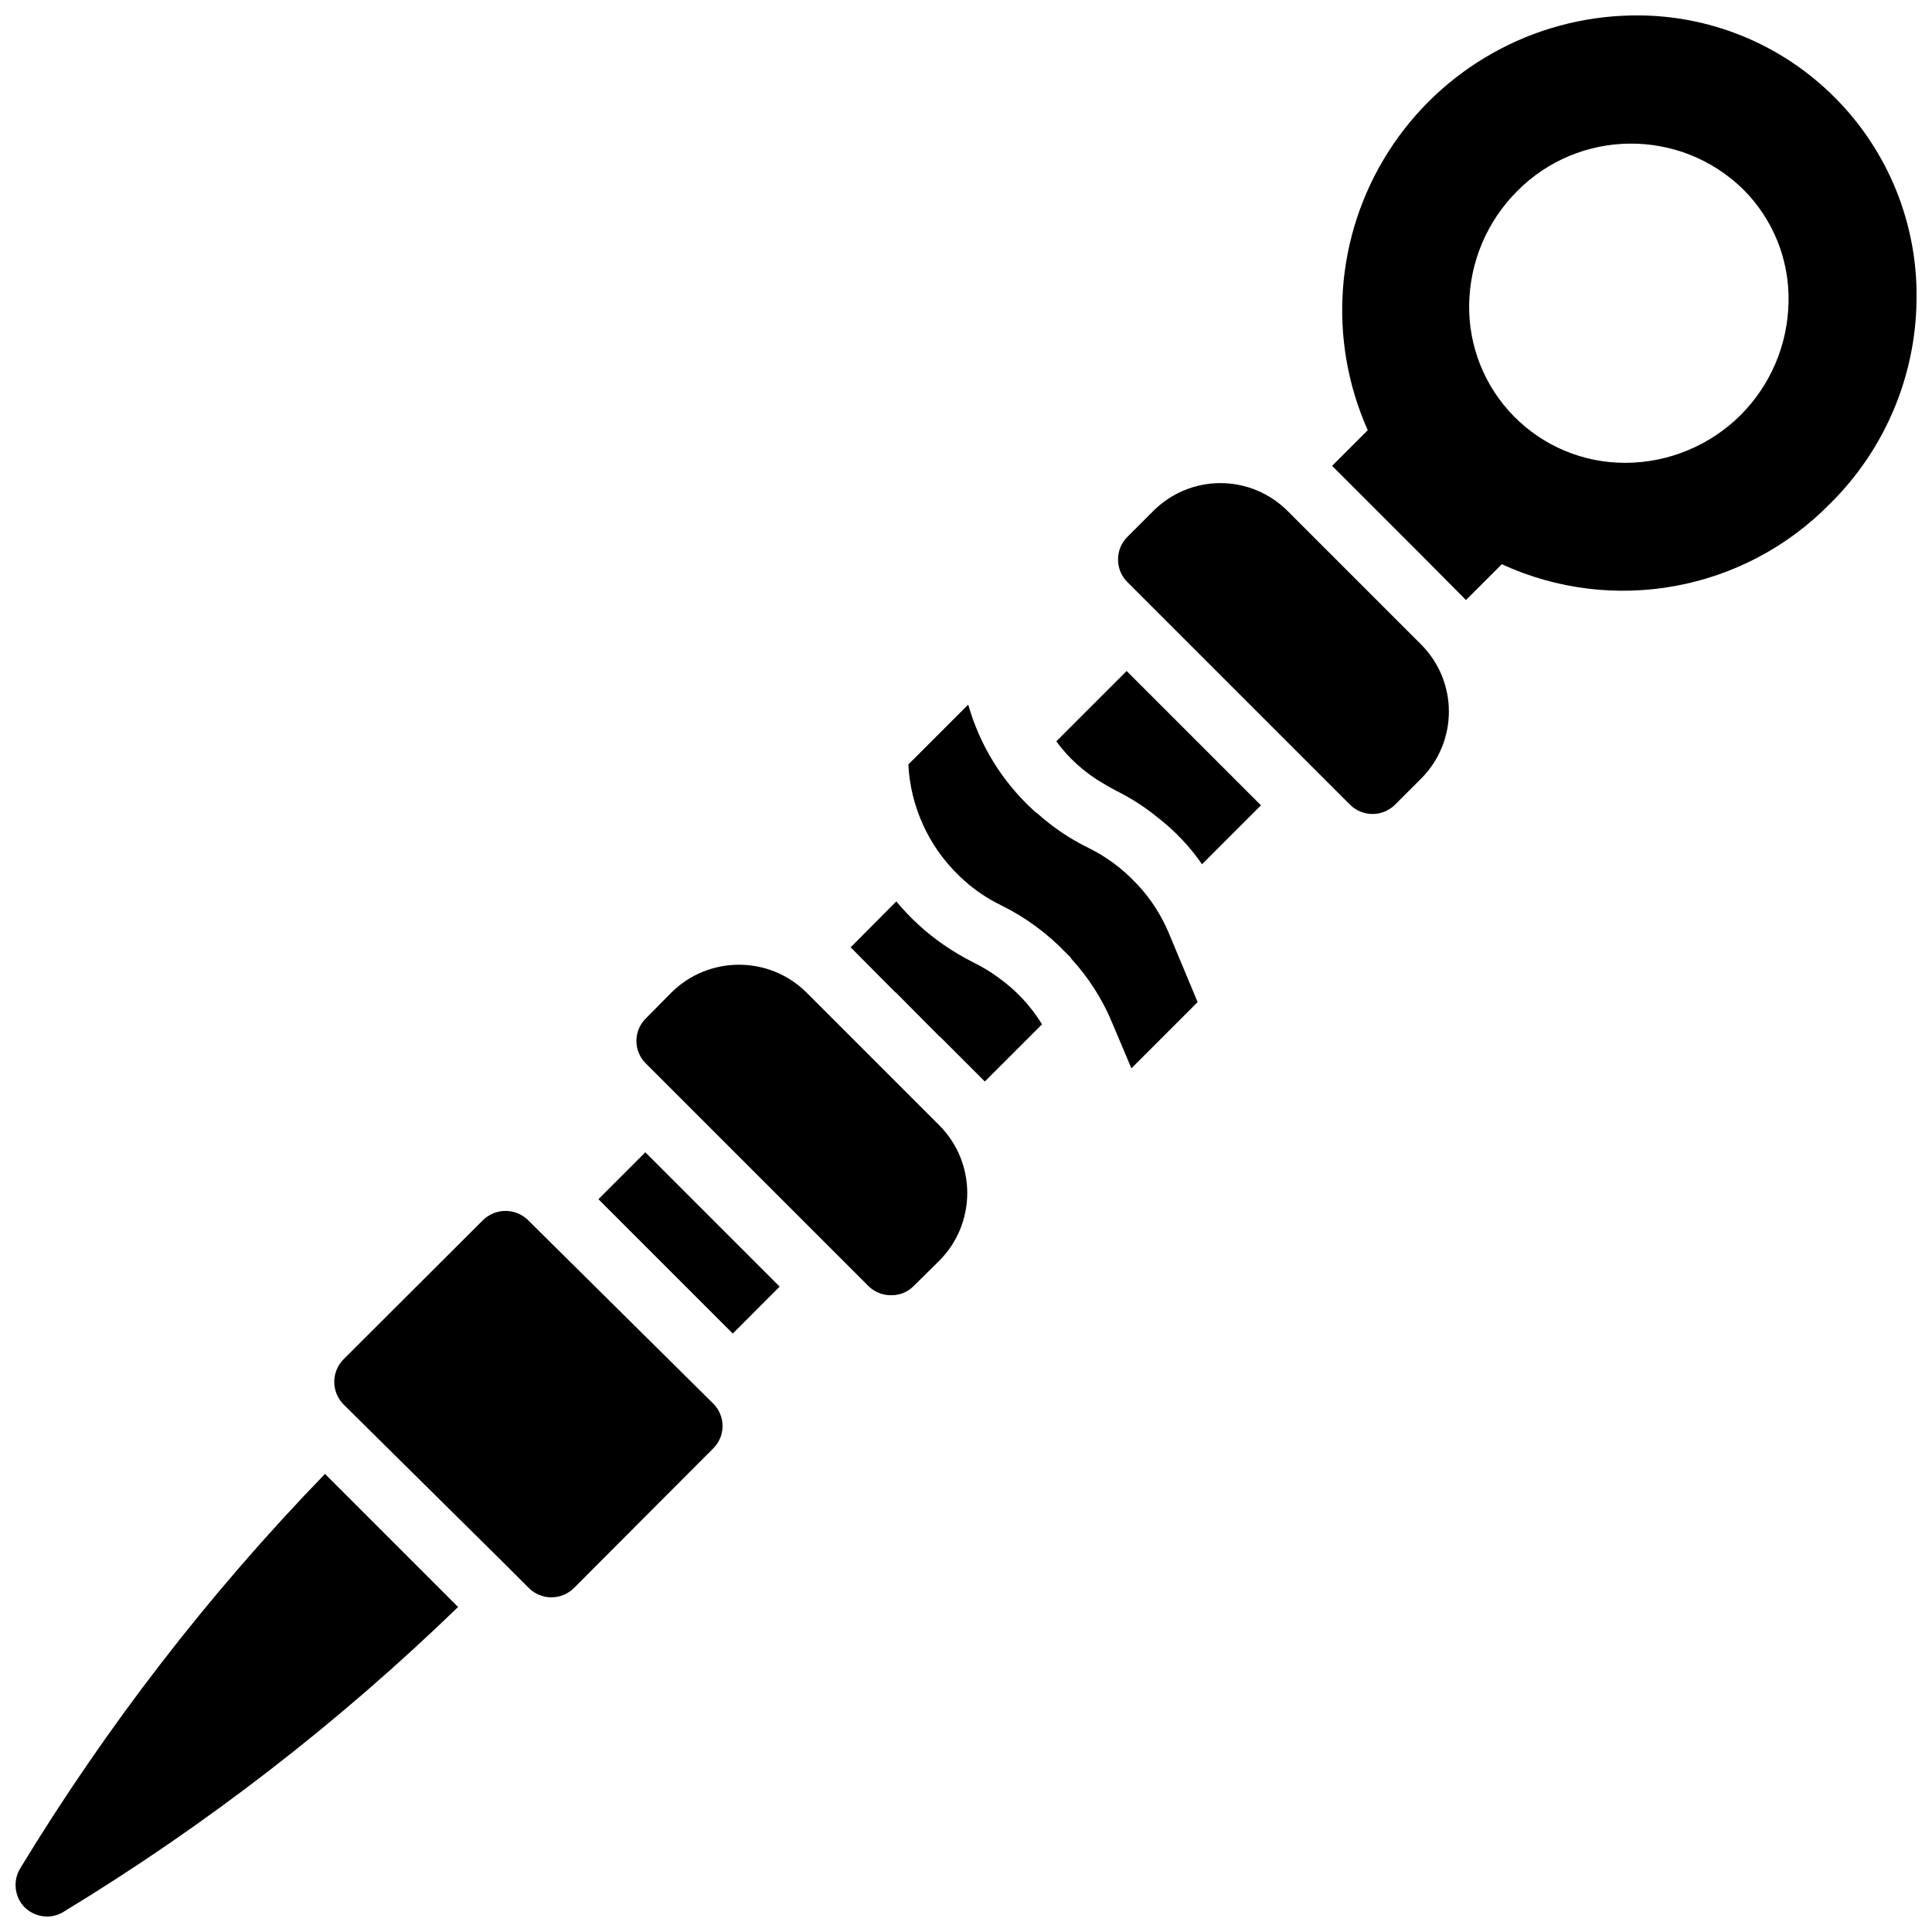
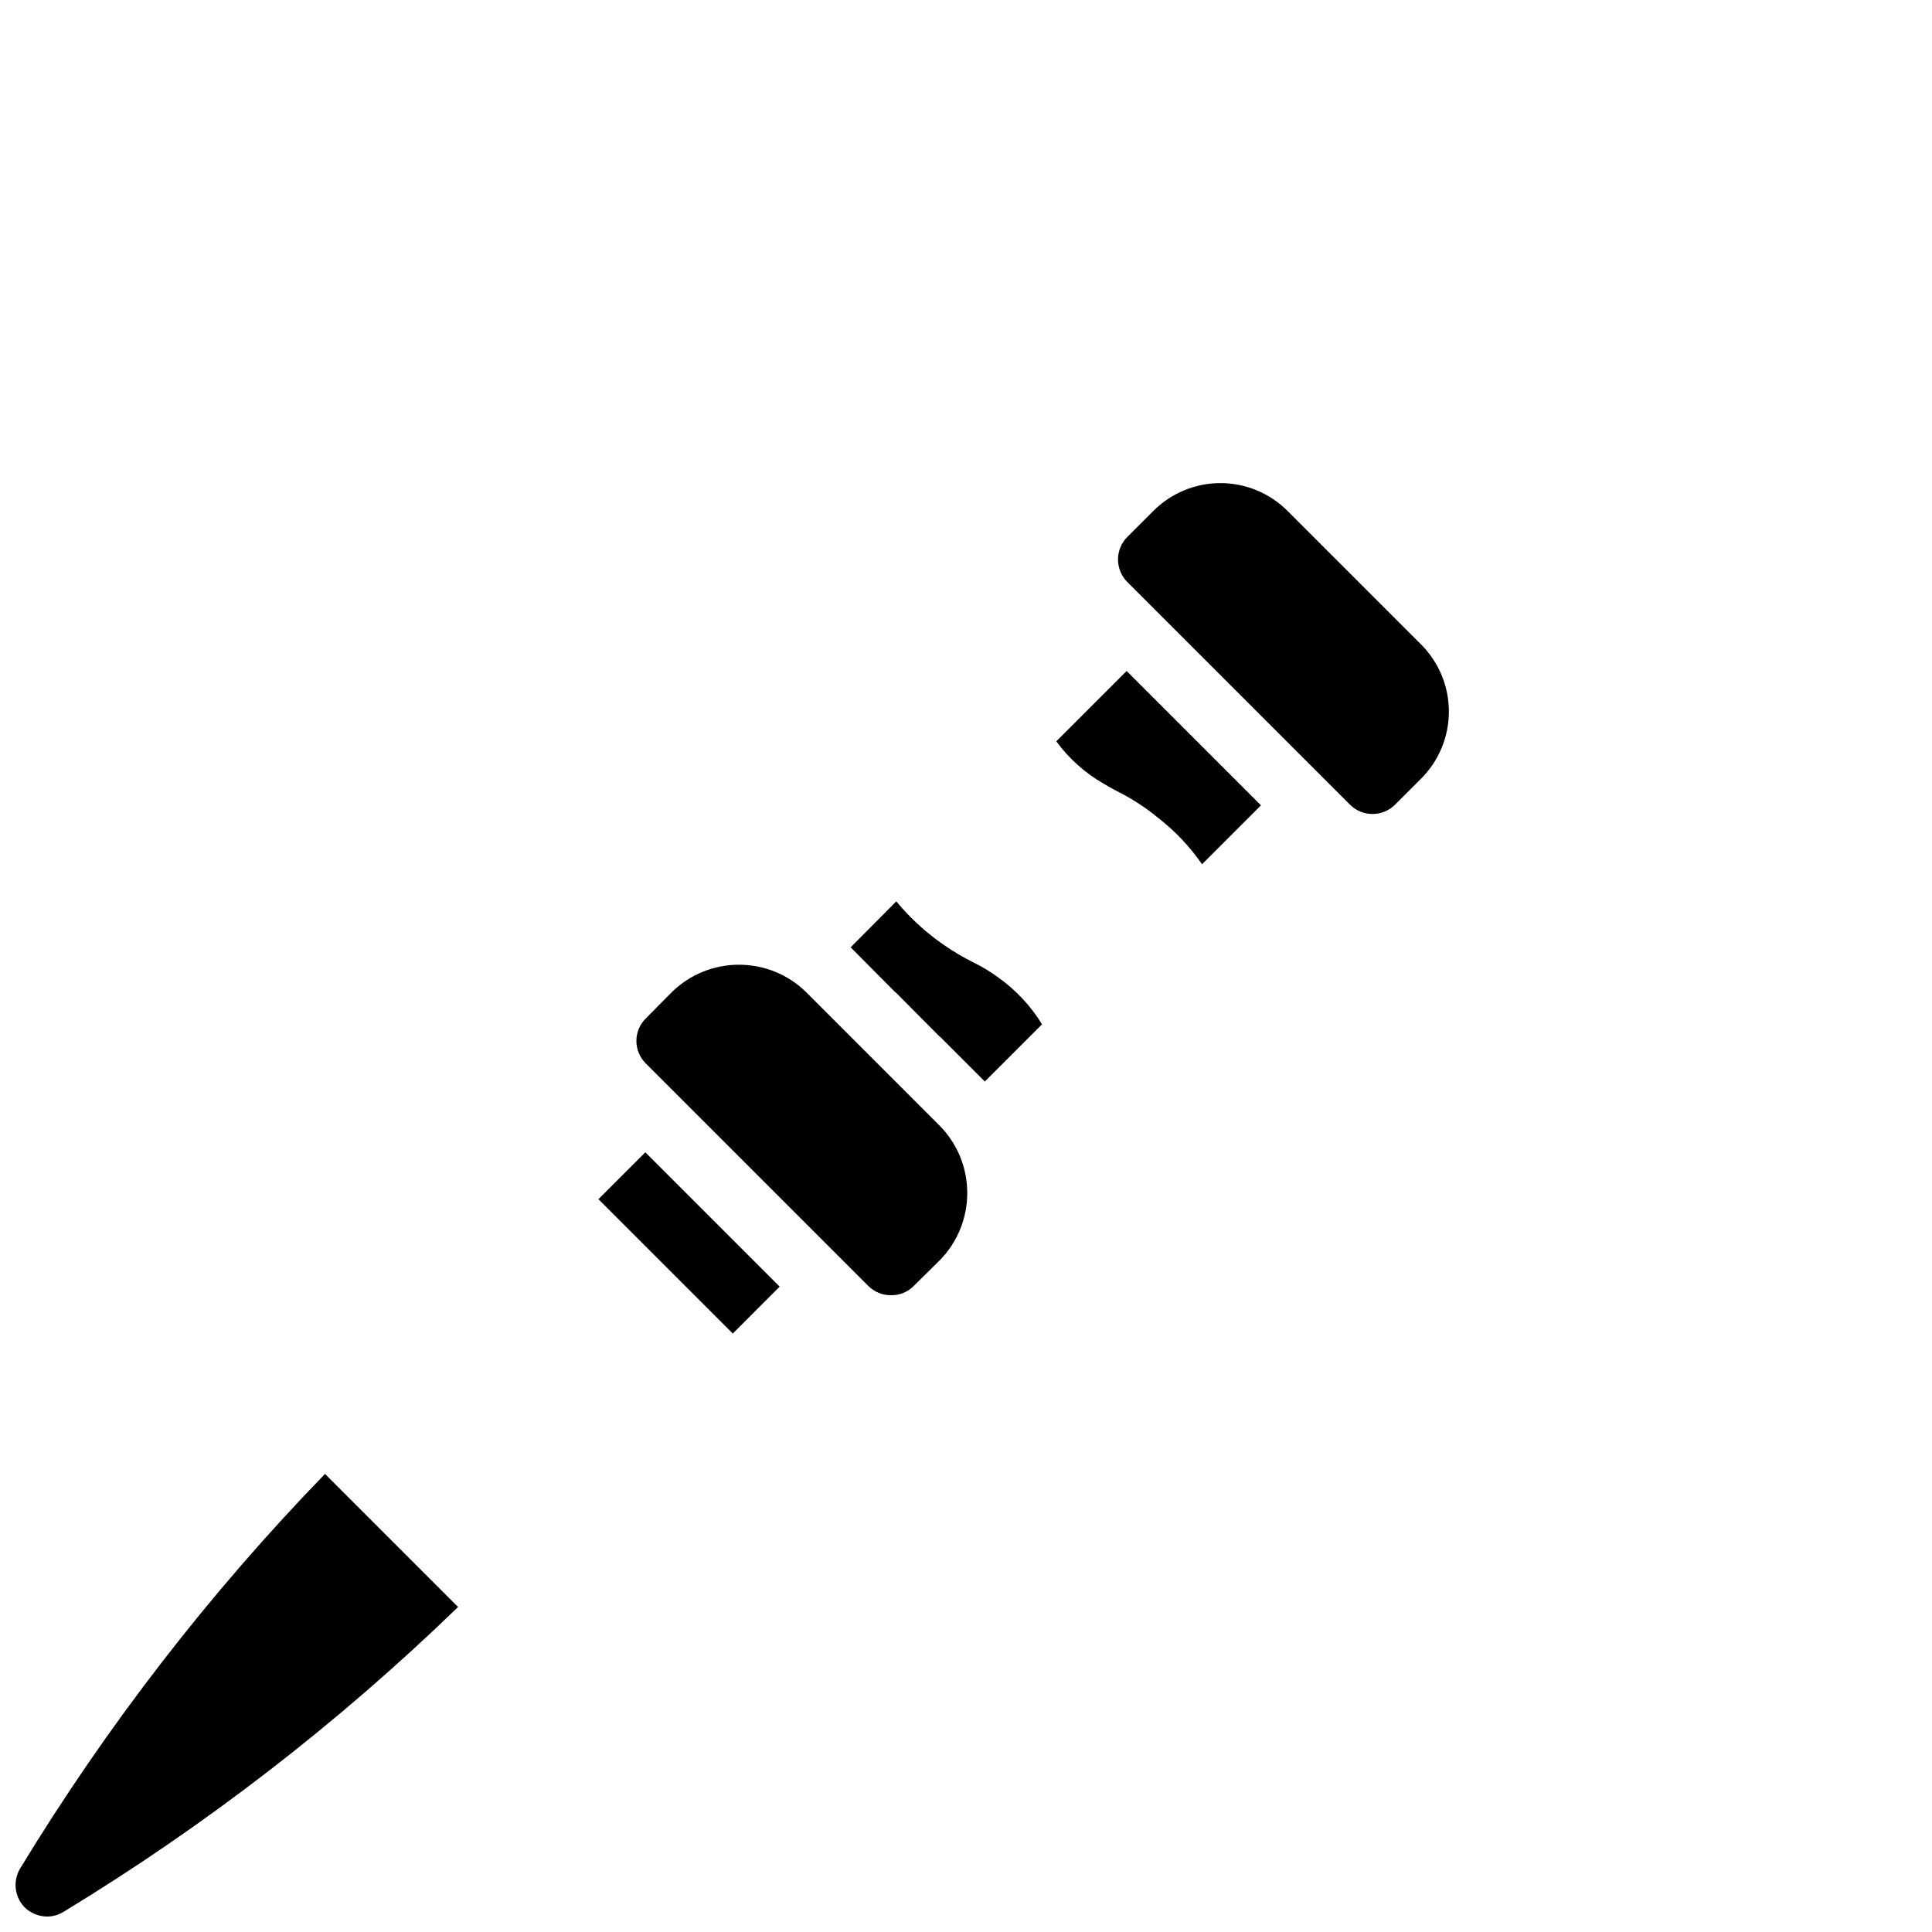
<svg xmlns="http://www.w3.org/2000/svg" width="800px" height="800px" version="1.1" viewBox="144 144 512 512">
  <defs>
    <clipPath id="b">
      <path d="m148.09 534h117.91v117.9h-117.91z" />
    </clipPath>
    <clipPath id="a">
-       <path d="m496 148.09h155.9v155.91h-155.9z" />
-     </clipPath>
+       </clipPath>
  </defs>
  <g clip-path="url(#b)">
    <path d="m230.13 534.6c-30.738 31.723-57.832 66.789-80.777 104.54-2 3.309-1.52 7.555 1.176 10.328 1.598 1.551 3.734 2.426 5.965 2.434 1.543 0 3.055-0.438 4.363-1.258 37.754-22.941 72.816-50.039 104.54-80.777l-23.43-23.43z" />
  </g>
  <g clip-path="url(#a)">
    <path d="m630.24 169.84c-14.223-14.289-33.664-22.145-53.824-21.746-26.207 0.461-50.438 14.043-64.512 36.16-14.074 22.113-16.113 49.816-5.434 73.754l-9.488 9.488c0.086 0 0.086 0 0.168 0.086l11.758 11.754 11.754 11.754 11.758 11.84 0.082 0.086 9.488-9.488c29.438 13.531 64.195 7.148 86.906-15.953 14.492-14.262 22.762-33.664 23.008-53.992 0.367-20.109-7.449-39.508-21.664-53.742zm-24.938 84.137c-8.117 8.09-19.102 12.648-30.562 12.68-11.094 0.031-21.727-4.402-29.516-12.301-7.785-7.898-12.066-18.594-11.883-29.684 0.184-11.258 4.727-22.004 12.68-29.977 16.402-16.617 43.145-16.879 59.867-0.586 7.961 7.883 12.332 18.691 12.094 29.891-0.184 11.258-4.727 22.008-12.68 29.977z" />
  </g>
  <path d="m485.23 279.42c-4.715-4.731-11.121-7.391-17.801-7.391-6.68 0-13.086 2.66-17.801 7.391l-6.887 6.883c-3.273 3.301-3.273 8.625 0 11.926l17.633 17.633 0.422 0.418 22.922 22.926 0.418 0.418c0.152 0.066 0.273 0.188 0.336 0.336l17.301 17.297c3.297 3.277 8.621 3.277 11.922 0l6.887-6.883c4.731-4.719 7.387-11.125 7.387-17.805 0-6.68-2.656-13.082-7.387-17.801z" />
  <path d="m363.89 413.18-6.211-6.211c-9.902-9.742-25.785-9.742-35.688 0l-6.887 6.969c-1.57 1.57-2.453 3.699-2.453 5.918 0 2.223 0.883 4.352 2.453 5.922l59.113 59.113c1.598 1.543 3.742 2.391 5.965 2.352 2.195 0.035 4.312-0.812 5.875-2.352l6.969-6.887c9.742-9.902 9.742-25.785 0-35.684z" />
  <path d="m423.93 340.46c3.363 4.594 7.652 8.426 12.594 11.25 1.094 0.672 2.184 1.262 3.277 1.848 3.988 1.973 7.734 4.394 11.168 7.223 4.465 3.473 8.371 7.606 11.586 12.258l15.617-15.617-35.602-35.602z" />
-   <path d="m445.68 378.67-0.25-0.254-0.086-0.082-0.25-0.254c-3.621-3.875-7.918-7.062-12.68-9.402-4.844-2.363-9.34-5.387-13.352-8.984-0.543-0.371-1.051-0.793-1.512-1.262-8.09-7.504-13.957-17.09-16.961-27.707l-15.871 15.867c0.566 11.137 5.34 21.641 13.352 29.391 0.344 0.355 0.711 0.691 1.094 1.008l0.336 0.336c2.973 2.664 6.309 4.898 9.906 6.633 6.363 3.152 12.133 7.383 17.047 12.512 0.148 0.066 0.27 0.184 0.336 0.336 0.082 0 0.082 0 0.082 0.082l0.086 0.086c0.402 0.328 0.742 0.727 1.008 1.176 4.586 5 8.25 10.77 10.832 17.043l5.035 11.926 17.551-17.551-7.641-18.305c-1.941-4.629-4.668-8.891-8.062-12.594z" />
  <path d="m408.65 403.11c-2.09-1.539-4.309-2.887-6.633-4.031-2.801-1.395-5.496-2.996-8.062-4.785-4.644-3.223-8.828-7.062-12.426-11.422l-12.094 12.176c0 0.023 0.008 0.047 0.023 0.062s0.039 0.023 0.062 0.023l11.754 11.84h0.086l11.668 11.754h0.086l11.754 11.758c0.086 0.082 0.086 0.082 0.086 0.168l15.199-15.199c-2.973-4.844-6.883-9.039-11.504-12.344z" />
  <path d="m302.59 461.8 0.086 0.082 35.52 35.52 12.426-12.43-35.602-35.602z" />
-   <path d="m283.89 467.3c-3.301-3.191-8.539-3.191-11.84 0l-37.027 36.945c-3.25 3.309-3.25 8.609 0 11.922l43.262 42.812 5.879 5.879c3.301 3.273 8.625 3.273 11.922 0l36.949-37.031c1.57-1.566 2.453-3.699 2.453-5.918 0-2.223-0.883-4.352-2.453-5.922z" />
</svg>